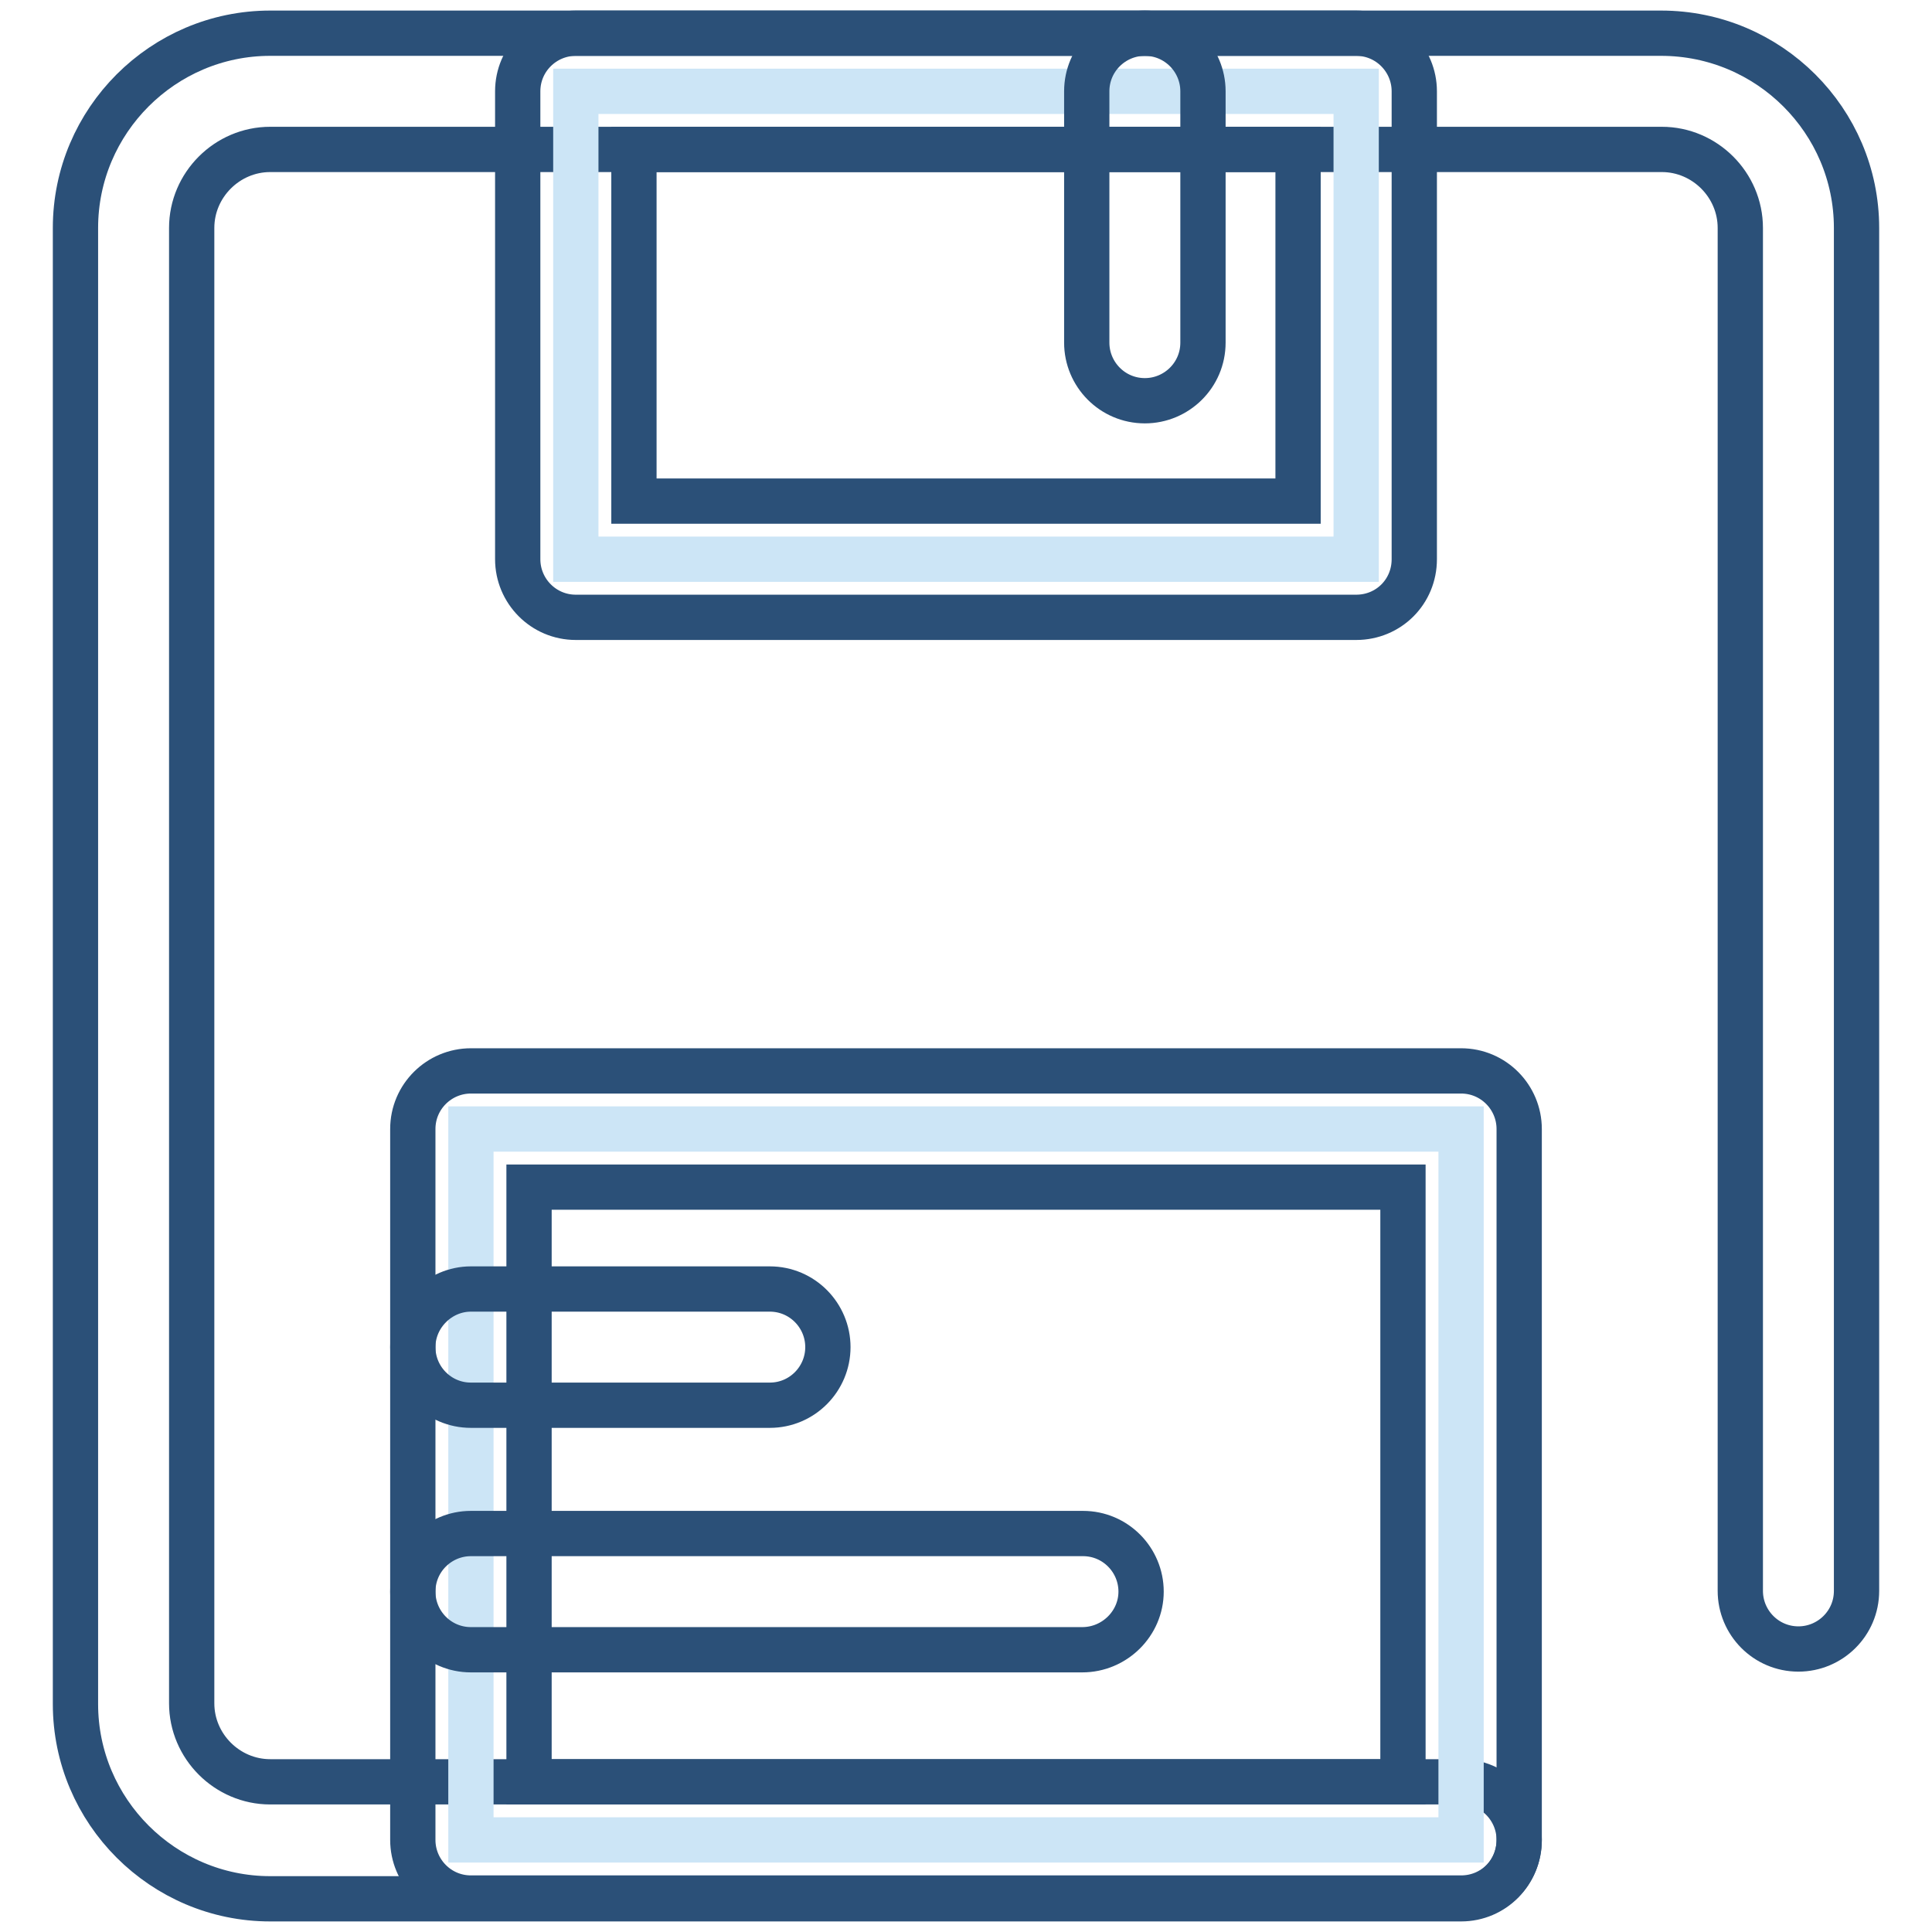
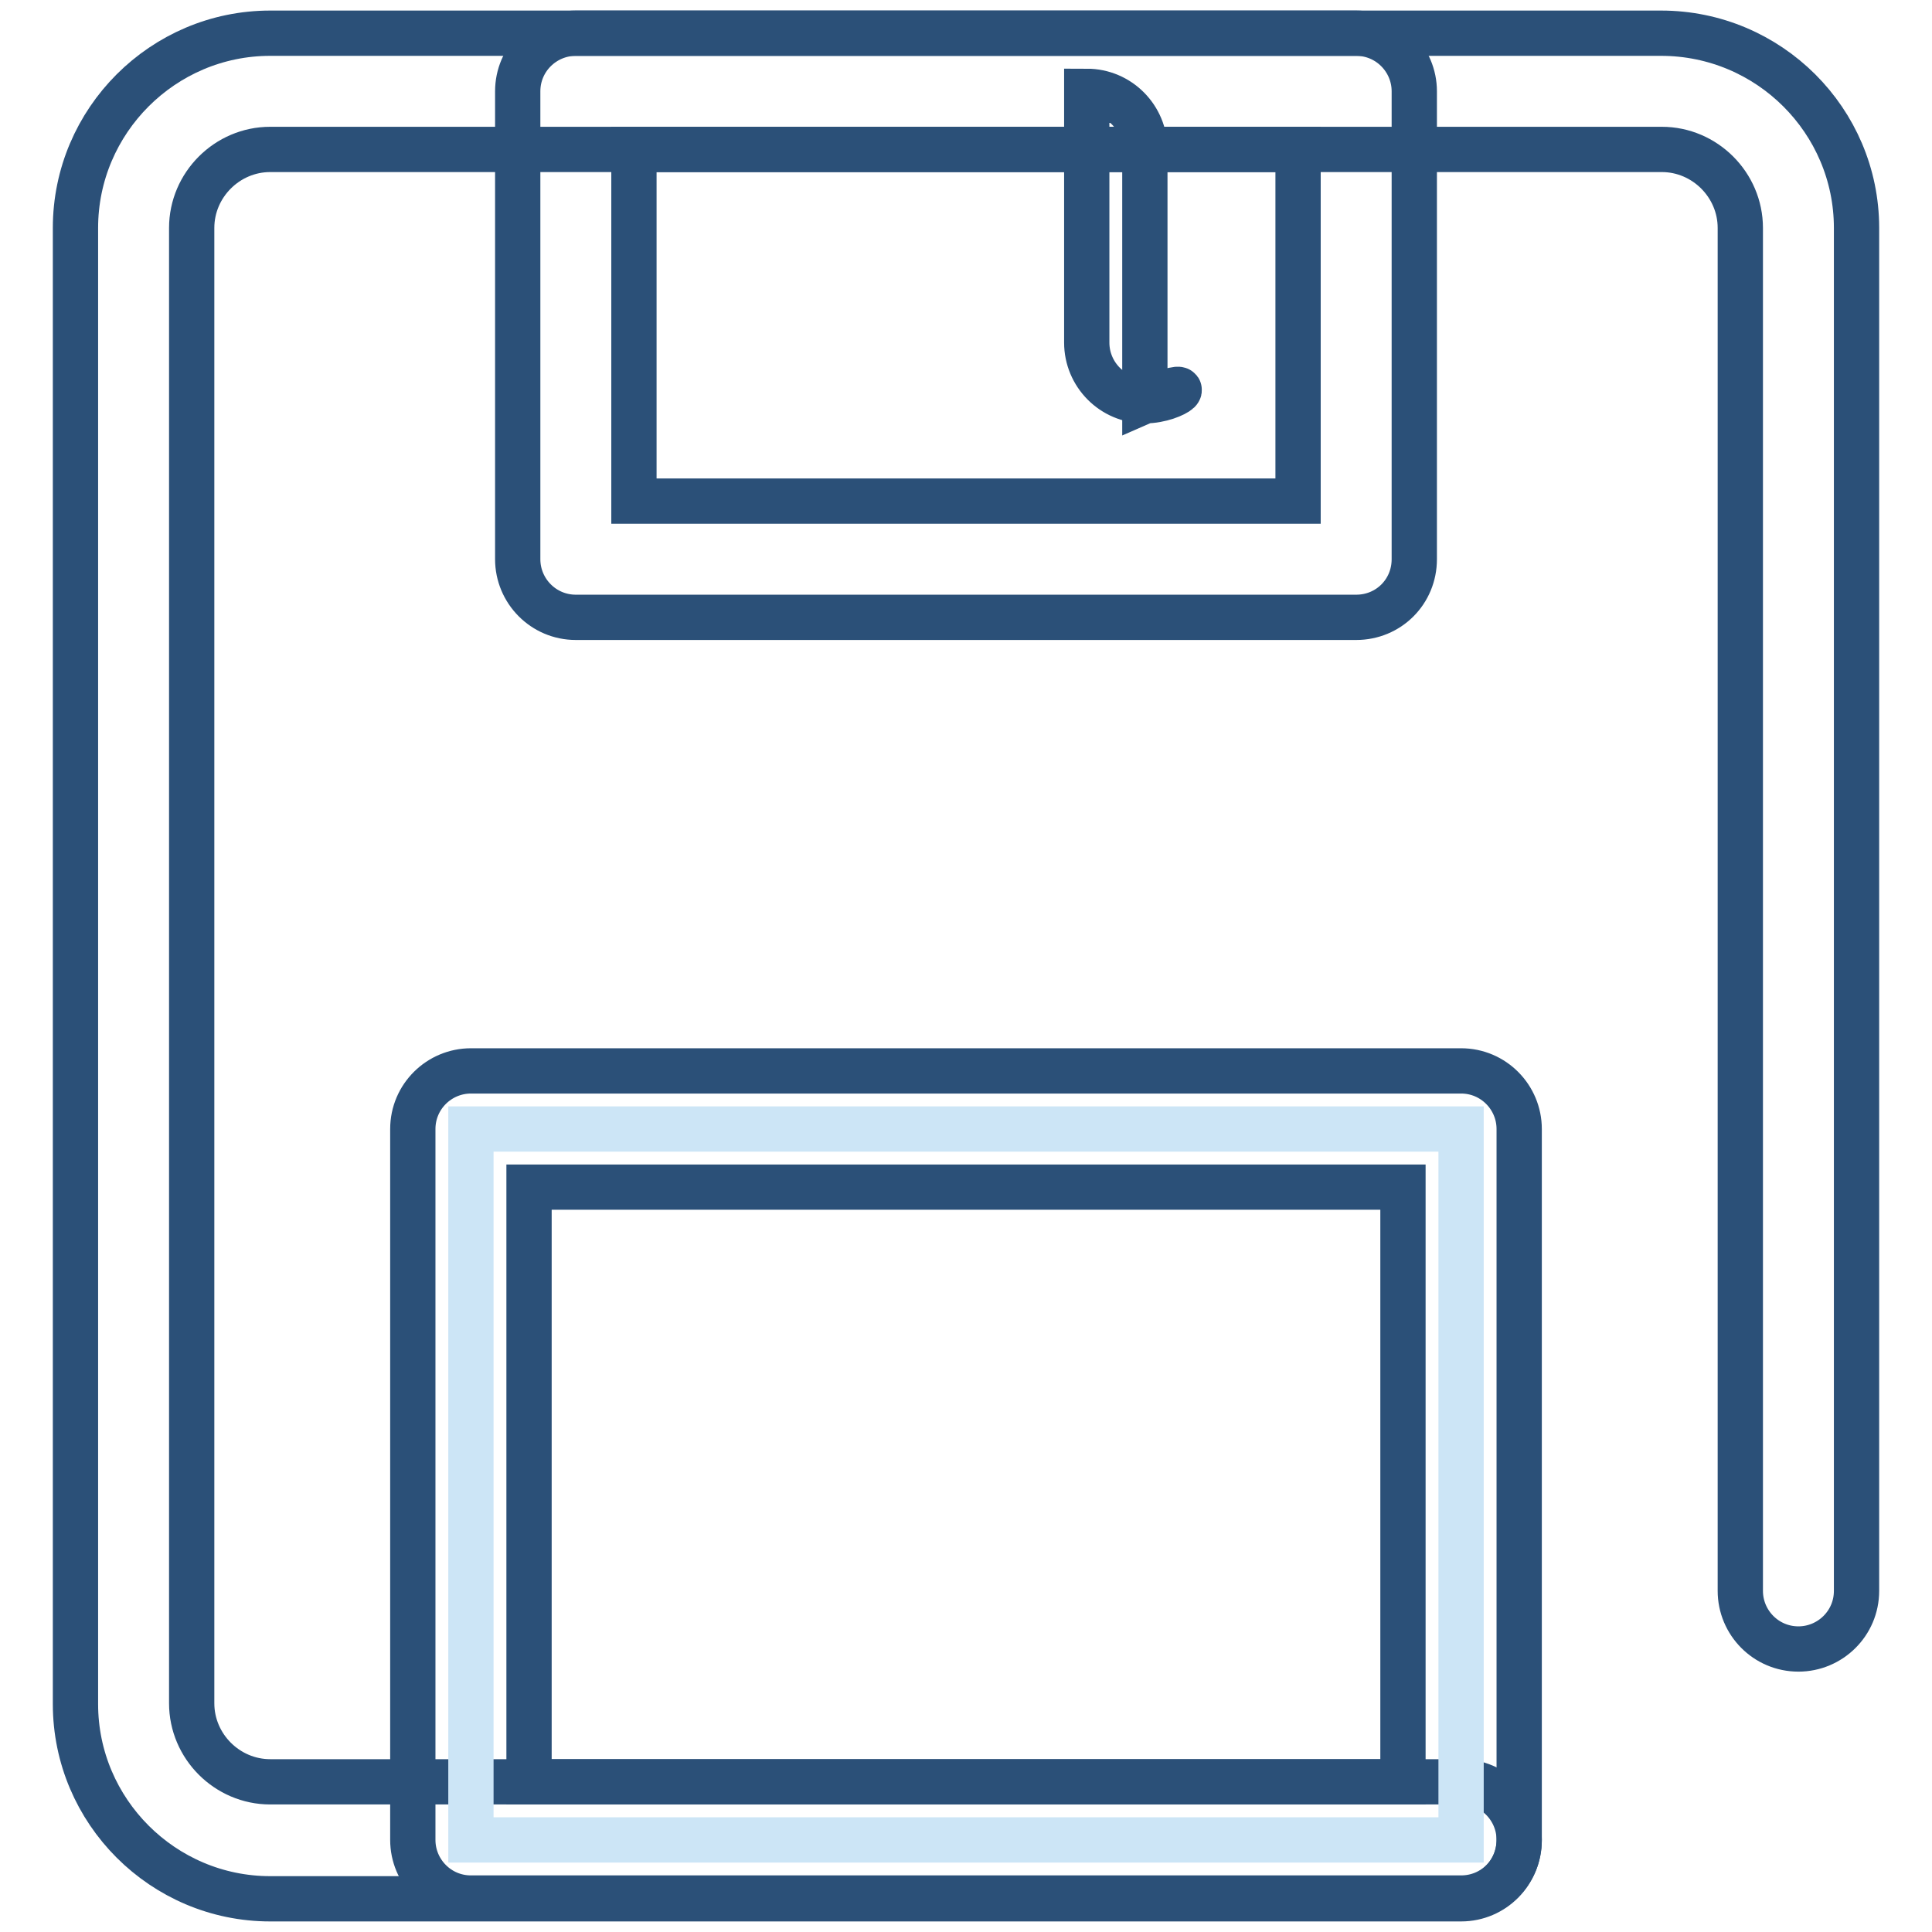
<svg xmlns="http://www.w3.org/2000/svg" version="1.1" x="0px" y="0px" viewBox="0 0 256 256" enable-background="new 0 0 256 256" xml:space="preserve">
  <g>
    <path stroke-width="6" fill-opacity="0" stroke="#2b5078" d="M193.6,251.6H35.8C21.6,251.6,10,240,10,225.8V30.2C10,16,21.6,4.4,35.8,4.4h184.3 C234.4,4.4,246,16,246,30.2v180.6c0,4.3-3.5,7.7-7.7,7.7c-4.3,0-7.7-3.5-7.7-7.7V30.2c0-5.7-4.7-10.4-10.4-10.4H35.8 c-5.7,0-10.4,4.7-10.4,10.4v195.5c0,5.7,4.7,10.4,10.4,10.4h157.8c4.3,0,7.7,3.5,7.7,7.7C201.3,248.1,197.9,251.6,193.6,251.6z" />
-     <path stroke-width="6" fill-opacity="0" stroke="#cce5f6" d="M76.3,12.1h103.4v62H76.3V12.1z" />
    <path stroke-width="6" fill-opacity="0" stroke="#2b5078" d="M179.7,81.8H76.3c-4.3,0-7.7-3.5-7.7-7.7v-62c0-4.3,3.5-7.7,7.7-7.7h103.4c4.3,0,7.7,3.5,7.7,7.7v62 C187.4,78.4,184,81.8,179.7,81.8L179.7,81.8z M84,66.4h88V19.8H84V66.4z" />
-     <path stroke-width="6" fill-opacity="0" stroke="#2b5078" d="M151.7,53.1c-4.3,0-7.7-3.5-7.7-7.7V12.1c0-4.3,3.5-7.7,7.7-7.7c4.3,0,7.7,3.5,7.7,7.7v33.3 C159.4,49.7,155.9,53.1,151.7,53.1z" />
+     <path stroke-width="6" fill-opacity="0" stroke="#2b5078" d="M151.7,53.1c-4.3,0-7.7-3.5-7.7-7.7V12.1c4.3,0,7.7,3.5,7.7,7.7v33.3 C159.4,49.7,155.9,53.1,151.7,53.1z" />
    <path stroke-width="6" fill-opacity="0" stroke="#cce5f6" d="M62.4,149.6h131.2v94.2H62.4V149.6z" />
    <path stroke-width="6" fill-opacity="0" stroke="#2b5078" d="M193.6,251.5H62.4c-4.3,0-7.7-3.5-7.7-7.7v-94.2c0-4.3,3.5-7.7,7.7-7.7h131.2c4.3,0,7.7,3.5,7.7,7.7v94.2 C201.3,248.1,197.9,251.5,193.6,251.5L193.6,251.5z M70.1,236.1h115.8v-78.8H70.1V236.1z" />
-     <path stroke-width="6" fill-opacity="0" stroke="#2b5078" d="M102,186.2H62.4c-4.3,0-7.7-3.5-7.7-7.7s3.5-7.7,7.7-7.7H102c4.3,0,7.7,3.5,7.7,7.7S106.3,186.2,102,186.2z  M143.4,218.6H62.4c-4.3,0-7.7-3.5-7.7-7.7c0-4.3,3.5-7.7,7.7-7.7h81.1c4.3,0,7.7,3.5,7.7,7.7C151.2,215.1,147.7,218.6,143.4,218.6 z" />
  </g>
</svg>